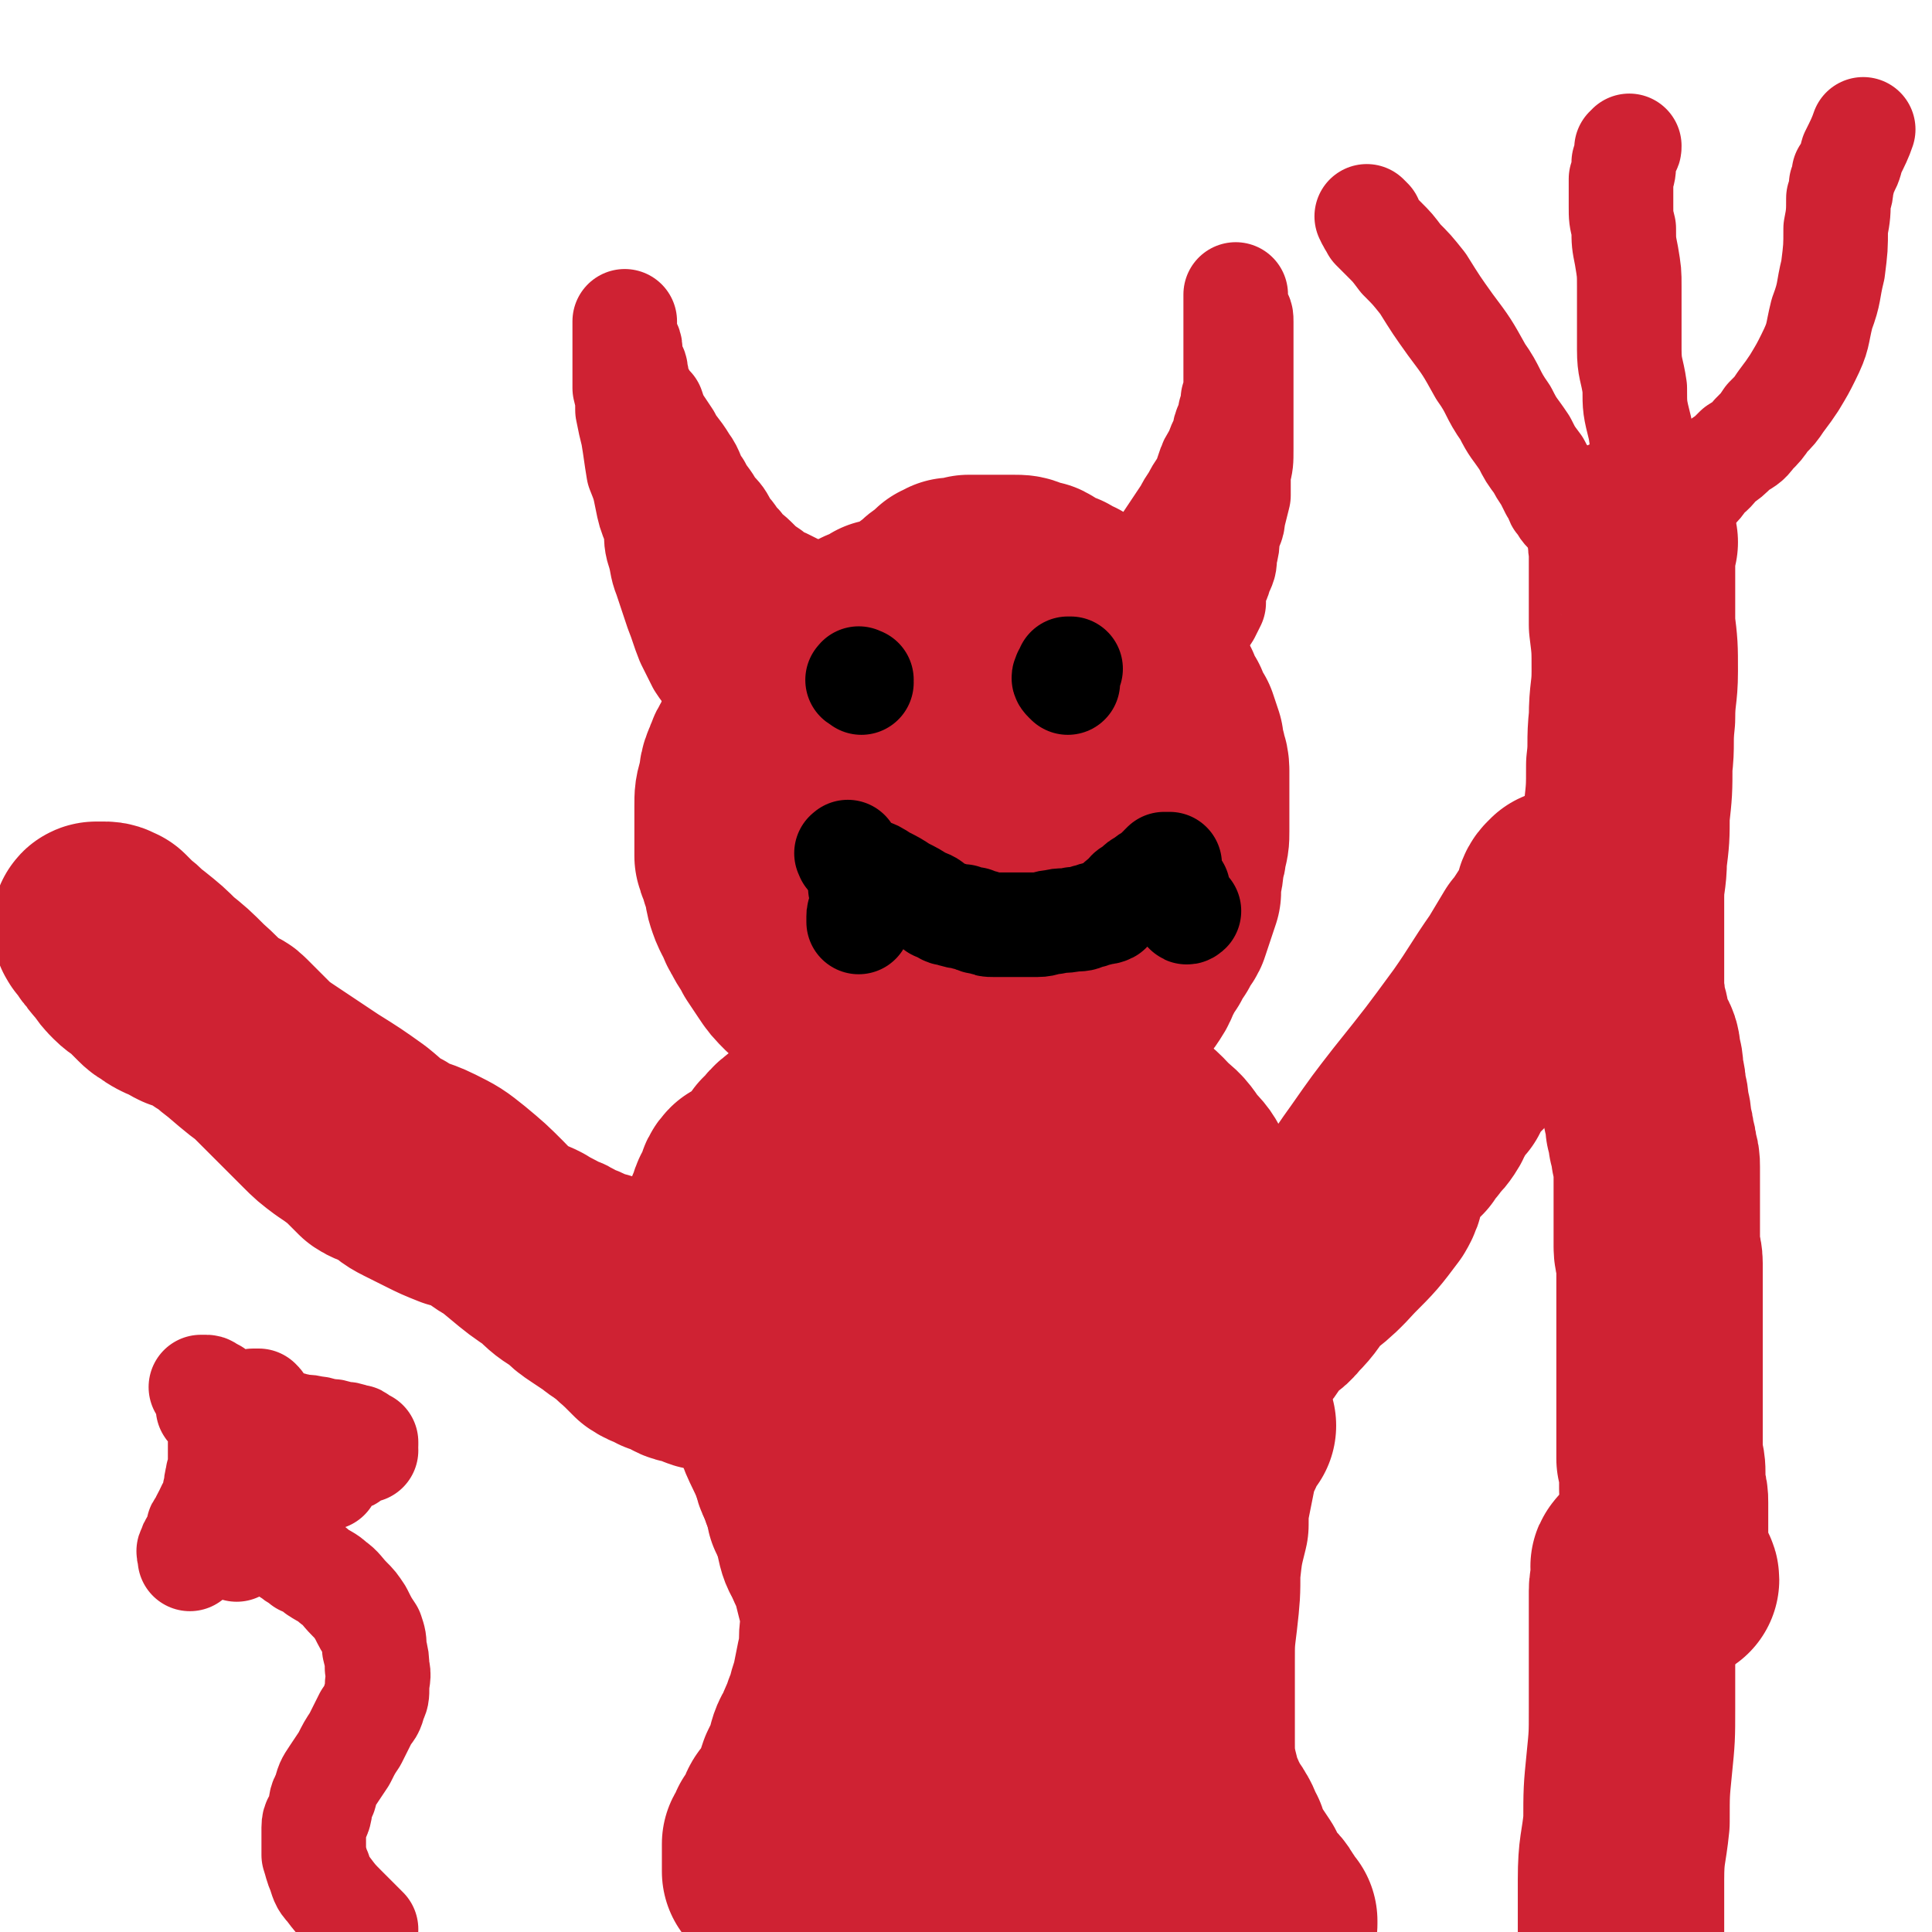
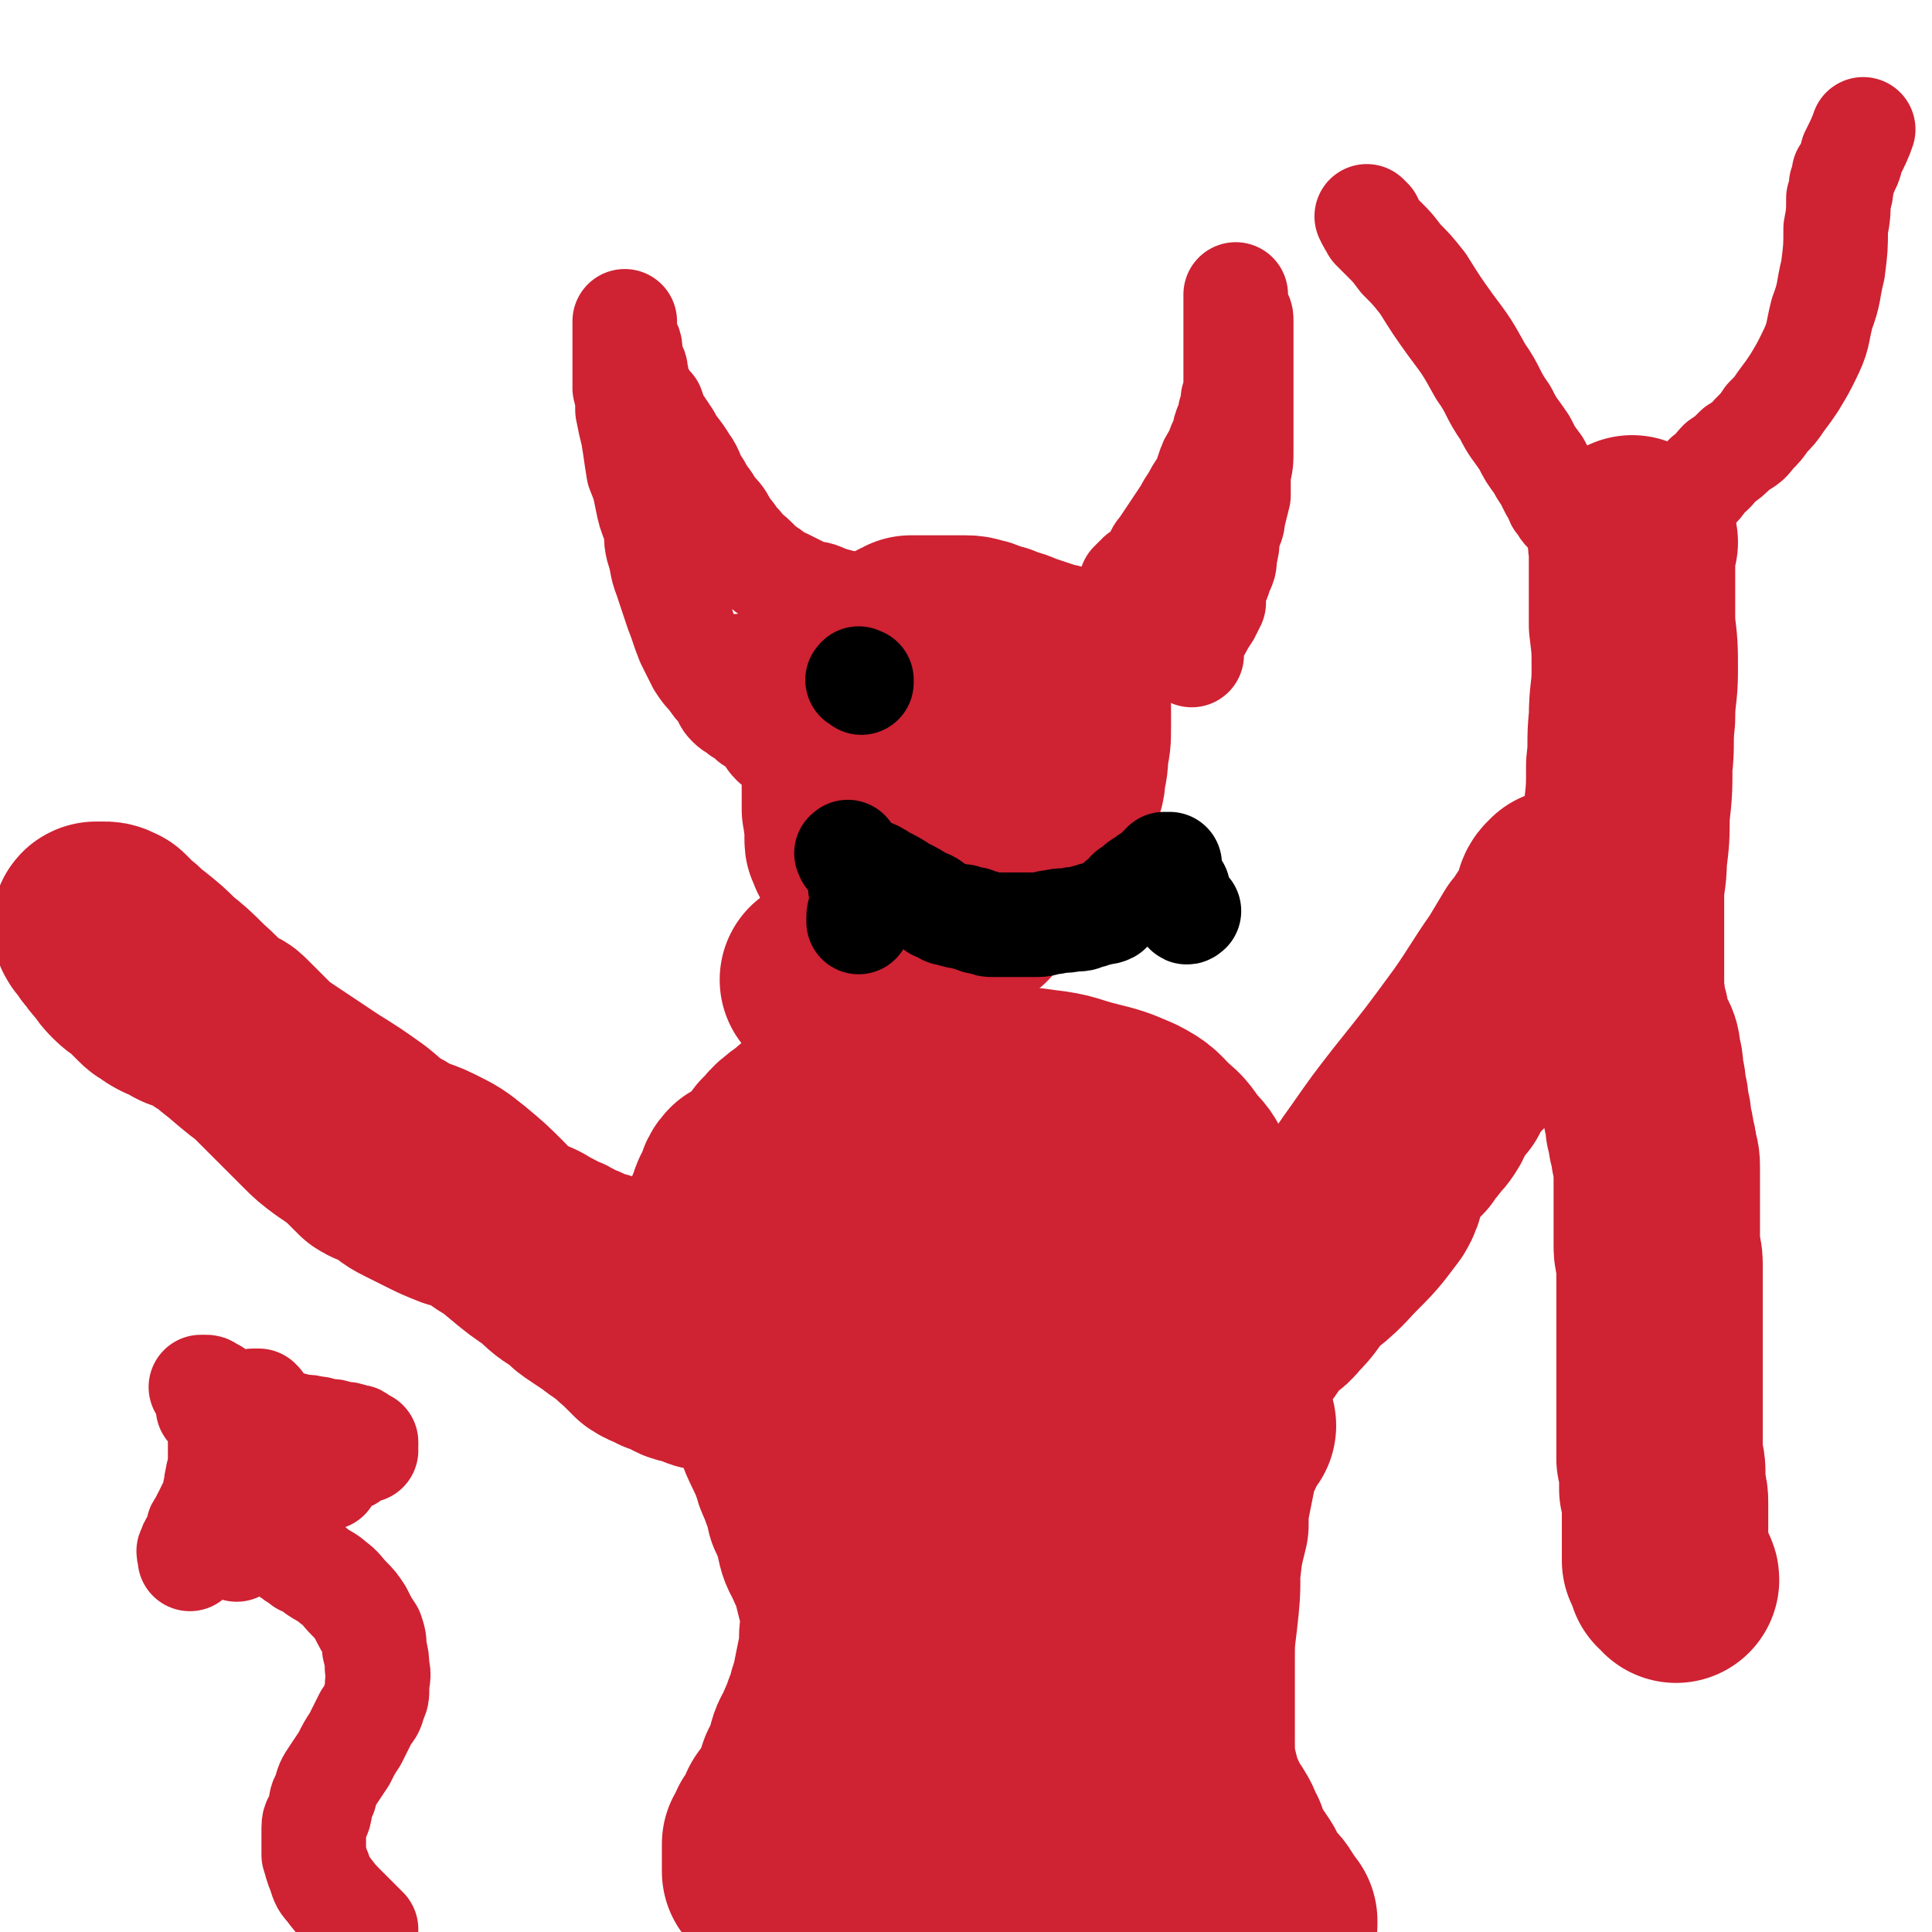
<svg xmlns="http://www.w3.org/2000/svg" viewBox="0 0 702 702" version="1.1">
  <g fill="none" stroke="#CF2233" stroke-width="75" stroke-linecap="round" stroke-linejoin="round">
    <path d="M330,254c-1,-1 -1,-1 -1,-1 -1,-1 0,-1 0,-1 0,0 -1,0 -1,0 -1,0 -1,0 -1,0 -1,0 -1,0 -1,0 -1,1 -1,1 -2,1 -2,2 -2,2 -4,4 -2,1 -2,1 -4,3 -2,1 -2,1 -3,2 -2,1 -1,2 -3,3 0,0 0,0 -1,0 -1,1 -1,1 -1,2 -1,2 -1,2 -1,4 0,2 0,2 0,4 0,2 0,2 0,4 0,2 0,2 0,4 0,2 0,2 0,4 0,1 0,1 0,3 0,2 0,2 0,4 1,3 1,3 3,5 2,4 1,4 4,7 3,3 3,3 7,6 4,5 4,5 9,9 4,3 5,3 9,5 3,1 3,1 6,2 3,1 3,1 5,1 1,1 1,1 2,1 1,0 1,0 2,0 1,-1 0,-1 1,-3 2,-1 2,-1 3,-2 1,-2 1,-2 2,-4 3,-3 3,-3 6,-5 2,-3 2,-3 4,-5 3,-3 3,-3 5,-6 2,-2 2,-3 3,-5 1,-2 2,-2 3,-4 1,-2 1,-2 1,-3 1,-3 2,-3 2,-5 2,-4 2,-4 2,-7 1,-4 1,-4 1,-8 1,-4 1,-4 1,-9 0,-4 0,-4 0,-7 0,-3 0,-3 -1,-6 0,-2 0,-2 -1,-4 -1,-2 0,-2 -1,-4 -1,-1 -2,-1 -3,-1 -3,-1 -3,-1 -6,-2 -3,-1 -3,-1 -6,-2 -4,-2 -4,-1 -8,-3 -3,0 -3,-1 -6,-2 -2,0 -2,-1 -5,-1 -3,0 -3,0 -5,0 -2,0 -2,0 -4,0 -2,0 -2,0 -4,0 -2,0 -2,0 -4,0 -2,0 -2,0 -3,0 -2,1 -1,1 -2,1 -1,1 -1,1 -3,2 0,0 0,0 -1,1 -1,1 -1,1 -1,2 -1,1 -1,1 -2,3 -1,1 -2,1 -3,3 0,1 0,1 -1,3 -1,1 -1,1 -1,3 0,2 0,2 0,4 0,2 -1,2 -1,4 0,1 0,1 0,3 0,2 0,2 -1,4 0,2 -1,2 -1,4 -1,3 0,3 -1,5 0,3 0,3 -1,5 0,3 0,3 -1,5 0,3 -1,3 -1,5 -1,3 0,3 -1,5 0,1 -1,1 -1,2 -1,2 0,2 0,3 0,1 0,1 0,2 0,1 0,1 0,2 0,1 0,1 0,2 0,1 0,1 1,2 0,0 0,0 0,1 0,0 0,0 1,1 0,0 0,1 0,1 1,1 1,1 2,2 0,0 0,0 1,1 1,0 1,0 1,0 2,2 2,2 4,4 3,2 3,1 5,3 3,2 3,2 6,3 1,1 1,1 3,2 1,0 1,0 3,0 1,1 1,1 3,1 1,1 1,1 2,1 1,1 1,1 2,2 0,0 0,0 1,1 0,0 0,0 1,0 0,0 0,0 1,0 0,0 0,0 1,0 0,0 0,0 1,0 0,0 0,0 1,0 0,0 0,0 1,0 0,0 0,0 0,0 " />
    <path d="M300,357c-1,-1 -1,-1 -1,-1 " />
-     <path d="M366,246c-1,-1 -1,-1 -1,-1 -1,-1 0,-1 0,-1 0,-1 -1,-1 -1,-1 -1,-1 -1,-1 -1,-1 -2,-1 -2,-1 -4,-3 -1,-1 -1,-1 -2,-2 -2,-2 -2,-2 -3,-3 -2,-2 -2,-2 -3,-3 -2,-2 -2,-2 -5,-3 -2,-2 -2,-1 -5,-2 -2,-1 -2,-1 -5,-1 -2,0 -2,0 -4,0 -2,0 -2,0 -3,0 -2,0 -2,0 -3,0 -3,0 -3,1 -5,1 -3,2 -3,2 -6,3 -4,2 -4,2 -8,4 -4,2 -3,3 -7,5 -3,3 -3,3 -6,6 -3,3 -3,3 -6,5 -2,3 -3,3 -5,5 -2,3 -2,3 -3,5 -2,3 -2,4 -3,7 -2,3 -2,3 -3,6 -2,3 -2,3 -3,6 -2,4 -1,4 -2,8 -1,3 -1,3 -1,7 0,2 0,2 0,5 0,4 0,4 0,7 0,3 0,3 0,6 1,4 2,3 2,6 2,4 1,4 2,8 1,3 1,3 2,5 2,3 1,3 3,6 2,4 2,3 4,7 2,3 2,3 4,6 2,3 2,3 5,6 2,2 3,2 6,5 2,2 2,2 5,4 4,2 4,2 9,5 4,2 4,2 8,4 5,3 5,3 10,5 3,2 3,1 7,3 4,1 4,1 8,1 3,1 3,1 7,1 3,1 3,1 7,1 3,1 3,1 7,1 3,0 3,0 6,0 3,0 3,0 5,0 3,0 3,-1 6,-2 3,-1 2,-1 5,-2 3,-2 3,-2 5,-3 3,-3 4,-2 6,-5 3,-2 3,-2 5,-5 3,-3 3,-3 6,-6 2,-2 2,-2 4,-5 2,-3 1,-3 3,-6 1,-2 1,-2 3,-5 1,-2 1,-2 3,-5 1,-3 2,-3 3,-5 1,-3 1,-3 2,-6 1,-3 1,-3 2,-6 0,-2 0,-2 0,-5 1,-3 1,-3 1,-6 1,-3 1,-3 1,-5 1,-3 1,-3 1,-6 0,-3 0,-3 0,-6 0,-3 0,-3 0,-6 0,-3 0,-3 0,-5 0,-2 0,-2 0,-5 0,-3 -1,-3 -1,-5 -1,-3 -1,-3 -1,-5 -1,-3 -1,-3 -2,-6 -2,-3 -2,-3 -3,-6 -2,-3 -2,-3 -3,-6 -2,-2 -2,-2 -4,-4 -1,-2 -1,-2 -2,-5 -2,-2 -2,-2 -4,-4 -1,-2 -1,-2 -3,-4 -1,-2 -1,-2 -3,-3 -2,-2 -2,-2 -4,-4 -2,-2 -2,-2 -5,-4 -2,-2 -2,-2 -5,-4 -2,-2 -2,-2 -5,-3 -2,-2 -2,-1 -5,-2 -2,-1 -2,-2 -4,-3 -2,0 -2,0 -4,-1 -2,-1 -2,-1 -5,-1 -2,0 -2,0 -5,0 -3,0 -3,0 -5,0 -3,0 -3,0 -6,0 -3,1 -3,1 -6,1 -1,1 -1,1 -2,1 -1,1 -1,1 -2,2 -3,2 -3,2 -5,4 -3,2 -3,2 -5,4 0,0 0,0 -1,1 " />
    <path d="M315,398c-1,-1 -1,-1 -1,-1 -1,-1 -1,0 -1,0 -1,0 -1,0 -1,0 -2,0 -2,0 -4,0 -1,0 -1,1 -2,1 -2,1 -1,2 -2,2 -2,2 -2,2 -3,3 -2,1 -2,2 -4,3 -2,2 -3,1 -5,3 -2,2 -3,2 -5,4 -3,2 -2,3 -5,5 -2,3 -2,3 -4,5 -2,2 -2,2 -4,4 -2,1 -2,1 -4,2 -2,2 -1,3 -2,5 -1,2 -2,2 -2,4 -1,3 -2,3 -2,6 0,3 0,3 0,5 0,3 0,3 0,6 0,4 0,4 0,7 0,4 1,4 1,8 1,5 1,5 3,9 2,6 2,6 5,12 3,5 3,5 6,10 4,6 4,6 8,11 4,4 4,4 8,8 5,4 5,4 11,8 6,5 6,5 12,9 4,3 4,3 9,5 4,2 5,2 9,4 3,1 3,1 7,2 4,1 4,1 7,2 4,1 4,1 8,1 3,1 3,1 7,1 3,0 3,0 6,0 3,0 3,-1 6,-1 5,-1 5,-1 9,-2 4,-2 4,-2 7,-4 3,-2 2,-2 5,-4 3,-2 3,-1 5,-2 4,-2 3,-3 6,-5 4,-3 4,-3 8,-6 4,-4 4,-4 7,-7 4,-5 4,-5 7,-11 4,-8 4,-8 6,-17 2,-10 2,-10 2,-20 1,-9 1,-9 0,-18 -1,-8 -1,-8 -2,-15 -2,-5 -2,-5 -4,-11 -2,-4 -2,-4 -5,-7 -3,-4 -3,-5 -7,-8 -4,-4 -4,-5 -10,-8 -7,-3 -7,-3 -15,-5 -8,-2 -8,-3 -17,-4 -7,-1 -7,-1 -15,-1 -7,0 -7,0 -14,1 -8,2 -8,2 -16,6 -7,3 -7,4 -14,8 -8,6 -9,5 -15,12 -8,8 -8,8 -14,17 -4,7 -4,7 -7,15 -2,6 -2,6 -3,12 -1,6 -1,6 -1,12 0,7 0,7 0,15 0,9 0,9 1,17 2,10 3,10 7,19 5,13 4,13 11,25 5,9 6,9 12,17 5,6 5,7 11,12 4,4 5,3 10,5 2,1 2,0 4,0 2,0 2,0 3,-1 5,-4 6,-4 10,-9 8,-11 9,-11 16,-23 8,-15 9,-16 14,-32 4,-15 3,-16 4,-31 0,-10 0,-11 -3,-20 -2,-7 -2,-8 -7,-13 -2,-3 -3,-3 -6,-4 -3,-2 -3,-2 -7,-2 -4,-1 -4,-1 -8,-1 -6,1 -6,1 -11,3 -7,3 -8,3 -13,8 -10,8 -11,8 -18,19 -8,12 -8,12 -12,26 -3,7 -2,8 -2,16 0,9 0,9 0,17 1,9 0,10 2,18 1,4 3,4 5,7 3,4 3,4 6,7 4,2 4,2 8,3 4,2 4,2 9,2 4,0 4,0 8,0 6,-1 7,-1 12,-4 8,-4 8,-5 14,-12 9,-11 10,-11 16,-25 5,-12 4,-12 6,-25 1,-7 0,-8 -1,-15 -1,-6 -1,-6 -3,-11 -1,-3 -2,-3 -4,-5 -3,-3 -3,-3 -6,-5 -3,-2 -3,-2 -7,-2 -3,-1 -3,-1 -6,-1 -3,0 -3,0 -6,1 -2,2 -2,2 -4,4 -2,3 -1,4 -3,7 -2,6 -2,6 -4,12 -1,3 -1,3 -2,5 " />
    <path d="M291,533c-1,-1 -1,-2 -1,-1 -1,1 -1,2 0,4 1,2 1,2 2,5 2,3 1,3 2,7 2,3 2,3 3,7 1,4 1,4 3,8 1,4 1,4 3,8 1,4 1,4 2,8 2,4 2,4 2,7 1,5 1,5 1,9 1,5 1,5 2,10 0,5 0,5 -1,10 -1,6 -1,6 -3,12 -2,6 -2,6 -3,12 -2,5 -2,5 -4,10 -2,4 -2,4 -4,8 -2,3 -2,3 -4,7 -2,2 -2,2 -4,4 -1,2 -2,2 -3,4 -2,1 -2,1 -3,3 -1,1 -1,1 -2,1 -1,1 -1,1 -1,2 0,1 0,1 0,2 0,0 0,0 0,0 0,0 0,0 0,-1 0,0 0,0 0,-1 0,0 0,0 0,-1 0,-1 0,-1 0,-1 0,-1 0,-1 0,-2 0,-1 0,-1 0,-1 0,-2 0,-2 0,-3 1,-2 2,-2 2,-4 2,-2 2,-3 3,-5 1,-3 1,-2 3,-5 1,-2 2,-2 3,-5 1,-3 1,-3 2,-6 2,-4 2,-4 3,-7 1,-4 1,-4 3,-7 1,-4 2,-4 3,-8 2,-4 1,-4 3,-9 1,-5 1,-5 2,-10 1,-4 1,-4 1,-8 0,-5 1,-5 1,-9 0,-4 -1,-4 -1,-9 -1,-4 -2,-4 -2,-9 -1,-4 -1,-4 -2,-9 -1,-3 -1,-3 -1,-6 0,0 0,0 0,-1 " />
    <path d="M448,518c-1,-1 -1,-2 -1,-1 -1,0 -1,0 -1,1 0,2 -1,2 -1,3 -1,2 -1,2 -1,4 -2,4 -2,4 -3,8 -1,5 -1,5 -2,10 -1,5 -1,5 -1,11 -2,8 -2,8 -3,17 0,8 0,8 -1,17 -1,8 -1,8 -1,16 0,7 0,7 0,15 0,7 0,7 0,14 0,5 0,6 1,11 1,4 1,4 2,8 2,3 1,3 3,6 1,3 2,3 3,5 2,3 1,3 3,6 1,4 1,4 3,7 2,3 2,3 4,6 1,3 1,3 3,6 1,1 1,1 3,3 1,1 1,1 2,3 1,1 1,1 1,2 1,1 1,1 2,2 0,0 0,0 0,1 0,0 -1,0 -1,0 -1,0 -1,0 -1,0 -3,-1 -3,-1 -5,-3 -4,-4 -4,-4 -8,-8 -8,-9 -9,-9 -17,-18 -10,-11 -10,-11 -19,-23 -7,-9 -7,-10 -13,-19 -6,-7 -6,-7 -10,-14 -4,-7 -4,-8 -6,-15 -2,-8 -1,-8 -1,-16 0,-7 0,-7 0,-14 0,-5 0,-5 0,-10 0,-2 -1,-2 -1,-5 -1,-1 0,-2 0,-2 0,1 0,2 0,4 0,4 0,4 0,9 0,9 0,9 0,19 0,19 0,19 0,38 0,18 1,18 1,36 1,9 0,9 1,18 1,6 2,6 3,13 0,3 1,3 1,5 1,2 1,2 1,4 0,0 0,0 0,1 0,0 0,-1 0,-1 -1,-3 -2,-3 -2,-6 -2,-9 -1,-9 -3,-18 -5,-20 -5,-20 -11,-40 -6,-17 -6,-17 -15,-33 -3,-5 -4,-5 -9,-8 -2,-2 -3,-2 -5,-1 -3,2 -2,3 -4,7 -2,5 -2,5 -3,10 -2,8 -3,8 -3,16 -2,14 -2,14 -3,28 0,10 -1,10 0,20 1,6 1,6 3,13 2,3 2,3 3,6 1,1 1,1 2,3 0,0 0,0 1,1 0,0 0,0 1,0 0,0 1,0 0,0 0,-2 -1,-3 -2,-5 -3,-5 -3,-5 -5,-10 -4,-7 -5,-7 -9,-15 -3,-6 -3,-6 -6,-12 -2,-2 -2,-2 -3,-4 -1,-1 -2,-2 -1,-1 0,0 1,1 1,3 2,5 2,5 3,9 2,9 2,9 4,17 2,10 1,10 2,19 1,6 1,6 1,12 0,2 0,2 0,3 0,1 0,1 0,2 " />
    <path d="M311,677c-1,-1 -1,-1 -1,-1 " />
    <path d="M272,474c-1,-1 -1,-1 -1,-1 -1,-1 -1,0 -1,0 -1,0 -1,0 -1,0 -1,0 -1,0 -1,0 -1,0 -1,0 -1,0 -1,0 -1,0 -2,0 -1,0 -1,0 -2,0 -2,0 -2,0 -4,0 -1,0 -1,-1 -3,-1 -1,-1 -1,0 -3,0 -2,0 -2,-1 -4,-1 -2,-1 -2,0 -5,-1 -2,0 -2,0 -5,-1 -2,0 -2,0 -5,-1 -2,-1 -2,-1 -5,-1 -4,-1 -4,-1 -8,-3 -3,-1 -3,-1 -7,-2 -4,-2 -4,-2 -7,-3 -3,-2 -3,-2 -6,-3 -3,-2 -4,-2 -7,-4 -2,-1 -2,-1 -5,-2 -4,-2 -4,-2 -7,-4 -4,-2 -4,-3 -8,-5 -4,-2 -4,-2 -8,-3 -5,-2 -5,-2 -9,-4 -4,-2 -4,-2 -8,-4 -4,-2 -3,-2 -7,-5 -3,-2 -4,-1 -7,-3 -3,-3 -3,-3 -6,-6 -4,-3 -4,-3 -7,-5 -4,-3 -4,-3 -7,-6 -3,-3 -3,-3 -6,-6 -3,-3 -3,-3 -6,-6 -2,-2 -2,-2 -5,-5 -2,-2 -2,-2 -5,-5 -2,-2 -2,-2 -4,-4 -2,-2 -2,-2 -4,-4 -1,-1 -1,-1 -3,-1 -2,-2 -2,-2 -5,-3 -2,-2 -2,-2 -5,-3 -2,-2 -2,-1 -5,-2 -2,-1 -2,-1 -3,-2 -2,-1 -2,-1 -3,-1 -2,-1 -2,-1 -3,-2 -2,-1 -2,-1 -3,-2 -2,-2 -2,-2 -4,-4 -2,-2 -3,-2 -5,-4 -2,-2 -2,-2 -4,-5 -2,-2 -2,-2 -3,-4 -2,-1 -1,-2 -2,-3 -1,-2 -2,-1 -2,-2 -1,-1 0,-1 0,-1 1,0 1,0 1,0 1,0 2,0 2,0 2,0 2,1 3,1 2,2 2,2 4,4 3,2 3,3 6,5 5,4 5,4 9,8 5,4 5,4 10,9 8,7 7,8 15,14 7,6 7,6 14,11 9,6 9,6 18,12 8,5 8,5 15,10 5,4 5,5 11,8 6,4 7,3 13,6 6,3 6,3 11,7 6,5 6,5 11,10 5,5 4,5 9,9 6,5 6,5 12,9 4,4 4,4 9,7 3,3 3,3 6,5 3,2 3,2 6,4 2,2 2,1 4,3 4,2 3,3 6,5 3,3 3,3 5,5 3,2 3,1 6,3 3,1 3,1 5,2 3,2 3,1 6,2 3,1 3,2 7,2 3,1 3,1 7,1 4,1 4,1 8,2 3,1 3,1 7,2 3,1 3,2 6,2 4,1 4,1 7,1 3,1 3,1 6,1 2,0 2,0 4,0 3,0 3,0 6,0 2,1 2,1 4,1 1,0 1,0 1,0 " />
    <path d="M436,493c-1,-1 -2,-1 -1,-1 0,-1 0,0 1,0 1,0 1,0 1,-1 1,-1 1,-1 1,-1 1,-1 1,-1 2,-2 2,-2 2,-2 4,-3 4,-3 4,-3 7,-5 8,-6 8,-5 15,-11 11,-9 12,-8 21,-18 7,-7 7,-7 13,-15 3,-5 1,-5 4,-10 2,-4 2,-4 4,-7 2,-2 2,-2 4,-4 1,-2 1,-2 3,-4 2,-3 2,-2 4,-5 2,-3 1,-3 3,-6 2,-3 2,-3 4,-5 2,-4 2,-4 4,-7 4,-4 4,-4 8,-8 4,-4 4,-4 8,-8 3,-3 3,-4 6,-8 3,-2 3,-2 5,-5 2,-2 1,-3 3,-5 2,-4 2,-4 4,-8 1,-3 1,-3 3,-6 1,-3 1,-3 3,-5 0,-2 0,-2 0,-3 1,-1 1,-1 1,-2 1,-1 1,-1 1,-2 0,-1 0,-1 0,-1 0,-1 0,-1 0,-1 0,-1 0,-1 0,-1 0,0 -1,0 -1,0 -1,0 -1,-1 -1,-1 -1,0 -1,0 -1,0 -1,0 -1,0 -1,0 0,0 0,1 0,1 0,0 -1,0 -1,0 -1,1 -1,2 -1,3 -1,2 0,2 -1,4 -2,2 -2,2 -3,4 -3,4 -2,4 -5,7 -3,5 -3,5 -6,10 -7,10 -7,11 -14,21 -11,15 -11,15 -23,30 -7,9 -7,9 -14,19 -5,7 -5,7 -10,15 -4,6 -4,7 -8,13 -4,6 -4,6 -8,12 -4,5 -3,5 -8,10 -3,4 -4,3 -7,6 -4,5 -3,6 -8,10 -5,6 -5,6 -11,11 -2,2 -2,2 -4,4 -1,1 -1,1 -1,1 " />
    <path d="M594,197c-1,-1 -1,-2 -1,-1 -1,0 0,1 0,3 0,3 0,3 0,5 0,5 0,5 0,10 0,7 0,7 0,13 1,8 1,8 1,17 0,8 -1,8 -1,17 -1,9 0,9 -1,17 0,9 0,9 -1,18 0,8 0,8 -1,16 0,7 -1,7 -1,14 0,7 0,7 0,14 0,6 0,6 0,12 0,4 0,4 0,9 1,3 0,3 1,6 1,3 1,3 1,6 1,3 2,3 2,5 2,3 2,3 2,6 1,3 1,3 1,6 1,4 1,4 1,7 1,3 1,3 1,6 1,3 1,3 1,6 1,3 1,3 1,5 1,3 1,3 1,5 1,3 1,3 1,5 0,3 0,3 0,6 0,3 0,3 0,6 0,3 0,3 0,7 0,3 0,3 0,6 0,2 0,2 0,4 0,3 1,3 1,6 0,3 0,3 0,6 0,4 0,4 0,8 0,4 0,4 0,8 0,4 0,4 0,8 0,3 0,3 0,6 0,3 0,3 0,5 0,3 0,3 0,6 0,2 0,2 0,4 0,2 0,2 0,4 0,3 0,3 0,6 0,3 0,3 0,5 0,3 0,3 0,5 1,3 1,3 1,6 0,3 0,3 0,5 1,3 1,3 1,5 0,3 0,3 0,5 0,2 0,2 0,4 0,1 0,1 0,3 0,1 0,1 0,3 0,1 0,1 0,3 0,1 0,1 0,3 1,1 1,1 1,2 1,2 1,2 1,3 1,1 2,1 2,2 " />
  </g>
  <g fill="none" stroke="#CF2233" stroke-width="38" stroke-linecap="round" stroke-linejoin="round">
    <path d="M498,80c-1,-1 -2,-2 -1,-1 0,1 1,2 2,4 2,2 2,2 4,4 3,3 3,3 6,7 4,4 4,4 8,9 5,8 5,8 10,15 6,8 6,8 11,17 5,7 4,8 9,15 3,6 3,5 7,11 2,4 2,4 5,8 1,2 1,2 3,5 1,2 1,2 2,4 2,2 1,2 2,4 2,2 1,2 3,4 1,1 1,1 3,3 1,1 1,1 2,3 1,0 1,0 1,1 " />
-     <path d="M602,188c-1,-1 -1,-1 -1,-1 -1,-1 -1,-1 -1,-1 -1,-3 -1,-3 -1,-7 -1,-5 -1,-5 -1,-10 -1,-6 -1,-6 -2,-13 -2,-8 -2,-8 -2,-15 -1,-7 -2,-7 -2,-14 0,-6 0,-6 0,-12 0,-5 0,-5 0,-11 0,-5 0,-5 -1,-11 -1,-5 -1,-5 -1,-10 -1,-4 -1,-4 -1,-8 0,-2 0,-2 0,-5 0,-2 0,-2 0,-4 0,-1 0,-1 0,-1 1,-3 1,-3 1,-6 1,-3 1,-3 1,-5 1,0 1,0 1,-1 " />
    <path d="M604,197c-1,-1 -1,-1 -1,-1 -1,-1 0,-1 0,-1 0,-1 0,-1 0,-1 1,-2 1,-2 3,-4 2,-3 2,-3 4,-5 3,-3 3,-3 5,-6 3,-3 3,-3 5,-6 3,-2 3,-3 5,-5 3,-2 3,-2 6,-5 3,-2 4,-2 6,-5 3,-3 3,-3 5,-6 3,-3 3,-3 5,-6 3,-4 3,-4 5,-7 3,-5 3,-5 5,-9 4,-8 3,-8 5,-16 3,-8 2,-8 4,-16 1,-8 1,-8 1,-15 1,-5 1,-6 1,-11 1,-2 1,-2 1,-5 1,-2 1,-2 1,-4 2,-3 2,-3 3,-7 2,-4 3,-6 4,-9 " />
  </g>
  <g fill="none" stroke="#CF2233" stroke-width="75" stroke-linecap="round" stroke-linejoin="round">
-     <path d="M595,570c-1,-1 -1,-2 -1,-1 -1,0 0,1 0,2 0,1 0,1 0,2 0,2 -1,2 -1,5 0,3 0,3 0,7 0,5 0,5 0,10 0,5 0,5 0,11 0,7 0,7 0,15 0,10 0,10 -1,20 -1,10 -1,10 -1,21 -1,10 -2,10 -2,21 0,10 0,10 0,20 0,9 0,9 0,17 0,6 0,6 0,13 0,5 0,5 0,10 0,5 0,5 0,10 0,3 0,3 0,7 0,0 0,0 0,1 " />
-   </g>
+     </g>
  <g fill="none" stroke="#CF2233" stroke-width="38" stroke-linecap="round" stroke-linejoin="round">
    <path d="M433,238c-1,-1 -1,-1 -1,-1 -1,-1 0,-1 0,-1 1,-2 1,-2 1,-4 1,-2 2,-2 3,-4 1,-2 1,-2 3,-5 1,-2 1,-2 2,-4 0,-2 0,-3 0,-5 1,-3 2,-3 2,-5 2,-4 2,-4 2,-7 1,-4 1,-4 1,-7 1,-4 2,-4 2,-7 1,-4 1,-4 2,-8 0,-4 0,-4 0,-8 1,-4 1,-4 1,-9 0,-4 0,-4 0,-8 0,-5 0,-5 0,-10 0,-4 0,-4 0,-9 0,-4 0,-4 0,-8 0,-3 0,-3 0,-6 0,-3 0,-3 0,-5 0,-2 0,-2 -1,-3 0,-2 -1,-2 -1,-4 0,0 0,0 0,-1 0,-1 0,-1 0,-1 0,-1 0,-1 0,-1 0,0 0,1 0,2 0,2 0,2 0,3 0,1 0,1 0,3 0,2 0,2 0,4 0,3 0,3 0,6 0,3 0,3 0,6 0,4 0,4 0,8 0,3 0,3 -1,6 0,3 0,3 -1,5 0,2 0,2 -1,4 -1,2 -1,2 -1,4 -2,4 -2,4 -3,7 -2,3 -2,3 -3,6 -1,3 -1,3 -2,5 -2,3 -2,3 -3,5 -2,3 -2,3 -3,5 -2,3 -2,3 -4,6 -2,3 -2,3 -4,6 -2,3 -2,2 -3,5 -1,1 -1,1 -2,3 -1,1 -1,1 -2,2 -1,1 -1,1 -2,1 -1,1 0,1 -1,1 -1,1 -1,1 -1,1 -1,1 -1,1 -1,1 0,1 0,1 0,2 0,0 0,0 0,0 " />
    <path d="M316,222c-1,-1 -1,-1 -1,-1 -1,-1 -1,0 -1,0 -1,0 -1,-1 -2,-1 -3,-1 -3,0 -5,-1 -4,-1 -4,-1 -7,-2 -4,-2 -4,-1 -7,-2 -4,-2 -4,-2 -8,-4 -3,-1 -3,-1 -5,-3 -3,-2 -3,-2 -6,-5 -2,-2 -3,-2 -5,-5 -3,-3 -2,-3 -5,-6 -2,-4 -2,-4 -5,-7 -2,-4 -3,-4 -5,-8 -3,-4 -2,-5 -5,-9 -3,-5 -4,-5 -6,-9 -2,-3 -2,-3 -4,-6 -1,-2 -1,-2 -2,-5 -2,-2 -2,-2 -3,-4 -2,-2 -1,-2 -2,-4 -1,-2 0,-2 -1,-4 0,-2 0,-2 -1,-3 0,-2 -1,-2 -1,-4 0,-1 0,-1 0,-2 0,-2 -1,-2 -1,-3 -1,-2 -1,-2 -1,-3 0,-1 0,-1 0,-2 0,-1 0,-3 0,-2 0,0 0,1 0,3 0,3 0,3 0,6 0,3 0,3 0,7 0,4 0,4 0,8 1,4 1,4 1,8 1,5 1,5 2,9 1,6 1,7 2,13 2,5 2,5 3,10 1,5 1,5 3,10 1,4 0,4 1,8 2,6 1,6 3,11 2,6 2,6 4,12 2,5 2,6 4,11 2,4 2,4 4,8 2,3 2,3 4,5 2,3 2,3 4,5 2,3 1,3 3,5 2,2 2,1 4,3 2,1 2,1 4,3 2,1 1,1 3,2 1,1 1,1 2,2 1,1 1,1 2,2 0,0 0,0 1,1 0,0 0,0 1,1 0,0 0,0 0,0 1,1 1,0 2,0 0,0 0,0 0,0 1,0 0,1 0,1 0,1 -1,0 -1,0 -1,-1 -1,0 -2,-1 -2,-2 -2,-3 -3,-5 -2,-3 -2,-3 -3,-5 -2,-3 -2,-3 -2,-6 -1,-2 -1,-2 -2,-5 -1,-2 0,-2 -1,-4 0,-1 -1,-1 -1,-3 0,0 0,0 0,0 " />
  </g>
  <g fill="none" stroke="#000000" stroke-width="38" stroke-linecap="round" stroke-linejoin="round">
    <path d="M313,248c-1,-1 -2,-1 -1,-1 0,-1 0,0 1,0 " />
-     <path d="M388,248c-1,-1 -1,-1 -1,-1 -1,-1 0,-1 0,-2 1,-1 1,-1 1,-2 1,0 1,0 1,0 " />
    <path d="M309,311c-1,-1 -1,-2 -1,-1 -1,0 0,0 0,1 1,1 1,1 2,2 2,2 3,2 5,3 3,1 3,1 6,3 4,2 4,2 7,4 4,2 4,2 7,4 3,1 3,1 5,3 3,1 3,2 5,2 3,1 3,1 5,1 2,1 2,1 4,1 1,1 1,1 3,1 2,1 2,1 4,1 1,0 1,0 3,0 3,0 3,0 6,0 3,0 3,0 7,0 3,0 3,-1 6,-1 3,-1 3,0 7,-1 3,0 3,0 5,-1 2,0 2,-1 4,-1 2,-1 2,0 4,-1 1,-1 1,-1 2,-2 2,-2 2,-2 4,-3 1,-2 1,-2 3,-3 2,-2 2,-2 4,-3 1,-1 1,-1 3,-2 1,-1 1,-1 2,-2 1,0 1,-1 1,-1 1,-1 1,-1 1,-1 1,0 1,0 2,0 " />
    <path d="M314,324c-1,-1 -2,-2 -1,-1 0,0 0,1 1,2 0,1 0,1 0,1 0,1 0,1 0,2 0,2 -1,2 -1,3 -1,1 -1,1 -1,2 0,1 0,1 0,2 " />
    <path d="M424,320c-1,-1 -2,-2 -1,-1 0,0 0,1 1,2 0,0 0,0 1,0 0,0 0,0 1,0 0,0 0,0 1,1 0,0 0,0 1,1 0,0 -1,0 -1,1 0,0 0,0 0,1 0,0 0,0 1,1 0,0 0,0 0,0 1,1 1,1 1,1 0,0 0,1 0,1 0,1 1,1 1,1 1,1 1,1 1,2 0,0 0,0 0,0 0,1 1,0 1,0 " />
  </g>
  <g fill="none" stroke="#CF2233" stroke-width="38" stroke-linecap="round" stroke-linejoin="round">
    <path d="M103,562c-1,-1 -1,-1 -1,-1 -1,-1 -1,0 -1,0 1,1 1,1 2,1 1,2 1,2 3,3 2,2 2,1 4,3 3,1 3,1 5,3 3,2 4,2 6,4 3,2 3,3 6,6 2,2 2,2 4,5 2,4 2,4 4,7 1,3 1,3 1,6 1,4 1,4 1,7 1,3 0,4 0,7 0,3 0,3 -1,5 -1,4 -1,3 -3,6 -2,4 -2,4 -4,8 -2,3 -2,3 -4,7 -2,3 -2,3 -4,6 -2,3 -2,3 -3,7 -2,3 -1,3 -2,7 -1,3 -2,2 -2,5 0,3 0,3 0,5 0,3 0,3 0,5 1,3 1,4 2,6 1,3 1,4 3,6 3,4 3,4 7,8 2,2 2,2 5,5 1,1 1,1 2,2 " />
    <path d="M86,563c-1,-1 -2,-1 -1,-1 0,-1 0,-1 1,-1 2,-1 2,-2 4,-3 2,-1 2,0 4,-1 3,-2 3,-2 5,-3 2,-2 2,-2 4,-4 1,-1 1,-2 3,-3 1,-2 1,-1 2,-2 2,-2 2,-2 3,-3 2,-2 1,-2 3,-3 1,-1 1,-1 2,-2 1,0 1,0 2,0 0,0 0,0 1,0 0,0 0,-1 0,-1 1,-2 1,-2 2,-2 2,-2 2,-2 3,-3 1,-1 1,0 3,-1 1,-1 1,-1 2,-2 1,-1 1,-1 2,-1 1,0 1,0 2,0 0,0 -1,-1 -1,-1 1,-1 1,-1 1,-1 0,-1 0,-1 0,-1 0,0 -1,0 -1,0 -1,0 -1,-1 -1,-1 -1,-1 -1,-1 -2,-1 -3,-1 -3,-1 -5,-1 -3,-1 -3,-1 -5,-1 -2,0 -2,-1 -5,-1 -3,-1 -3,0 -6,-1 -2,0 -2,-1 -5,-1 -2,-1 -2,-1 -4,-2 -2,-1 -2,-1 -4,-1 -2,-1 -2,-1 -4,-1 -2,-1 -2,-1 -4,-2 -2,-1 -2,0 -4,-1 -2,-1 -2,-1 -4,-1 -2,-1 -2,-1 -3,-2 -2,-1 -1,-1 -2,-2 -1,-1 -1,-1 -1,-1 0,0 1,0 2,0 0,0 0,0 0,0 1,0 1,1 2,1 1,1 1,0 1,1 1,2 1,2 1,4 0,3 1,3 1,6 0,3 0,3 0,5 0,3 0,3 0,5 0,3 0,3 0,6 0,3 -1,3 -1,5 -1,3 0,3 -1,5 0,2 0,2 -1,4 0,1 0,1 -1,3 -1,1 -1,1 -1,2 -1,2 -1,2 -2,3 -1,1 -1,1 -1,2 0,1 0,2 0,2 0,1 -1,1 -1,1 0,1 0,1 0,2 0,0 -1,0 -1,0 -1,0 0,1 0,2 0,0 -1,-1 -1,0 -1,1 0,1 0,2 0,0 0,0 0,1 0,0 0,1 0,0 0,0 0,0 0,-1 1,-1 1,0 1,-1 1,-1 1,-1 1,-3 1,-2 1,-2 1,-5 2,-3 1,-3 3,-6 1,-3 2,-3 3,-6 1,-3 2,-3 3,-6 0,-2 0,-2 0,-5 1,-2 1,-2 2,-5 1,-3 1,-3 2,-5 1,-3 1,-3 2,-5 1,-2 2,-2 2,-3 1,-2 1,-2 1,-3 1,-1 0,-2 1,-2 0,-1 1,-1 1,-1 1,0 1,0 2,0 0,0 0,0 0,0 1,1 1,1 1,2 1,2 1,2 1,3 0,2 0,2 0,4 0,3 1,3 1,7 1,4 1,4 1,8 1,3 1,3 1,6 1,3 1,3 1,5 1,1 1,1 1,2 0,1 -1,1 -1,1 -2,-2 -1,-3 -3,-5 -3,-5 -3,-4 -7,-9 -3,-5 -3,-5 -6,-10 -3,-3 -3,-3 -5,-6 -1,-2 -1,-3 -2,-5 -1,0 -2,-1 -1,0 0,0 1,0 2,1 0,0 0,1 0,1 " />
  </g>
</svg>